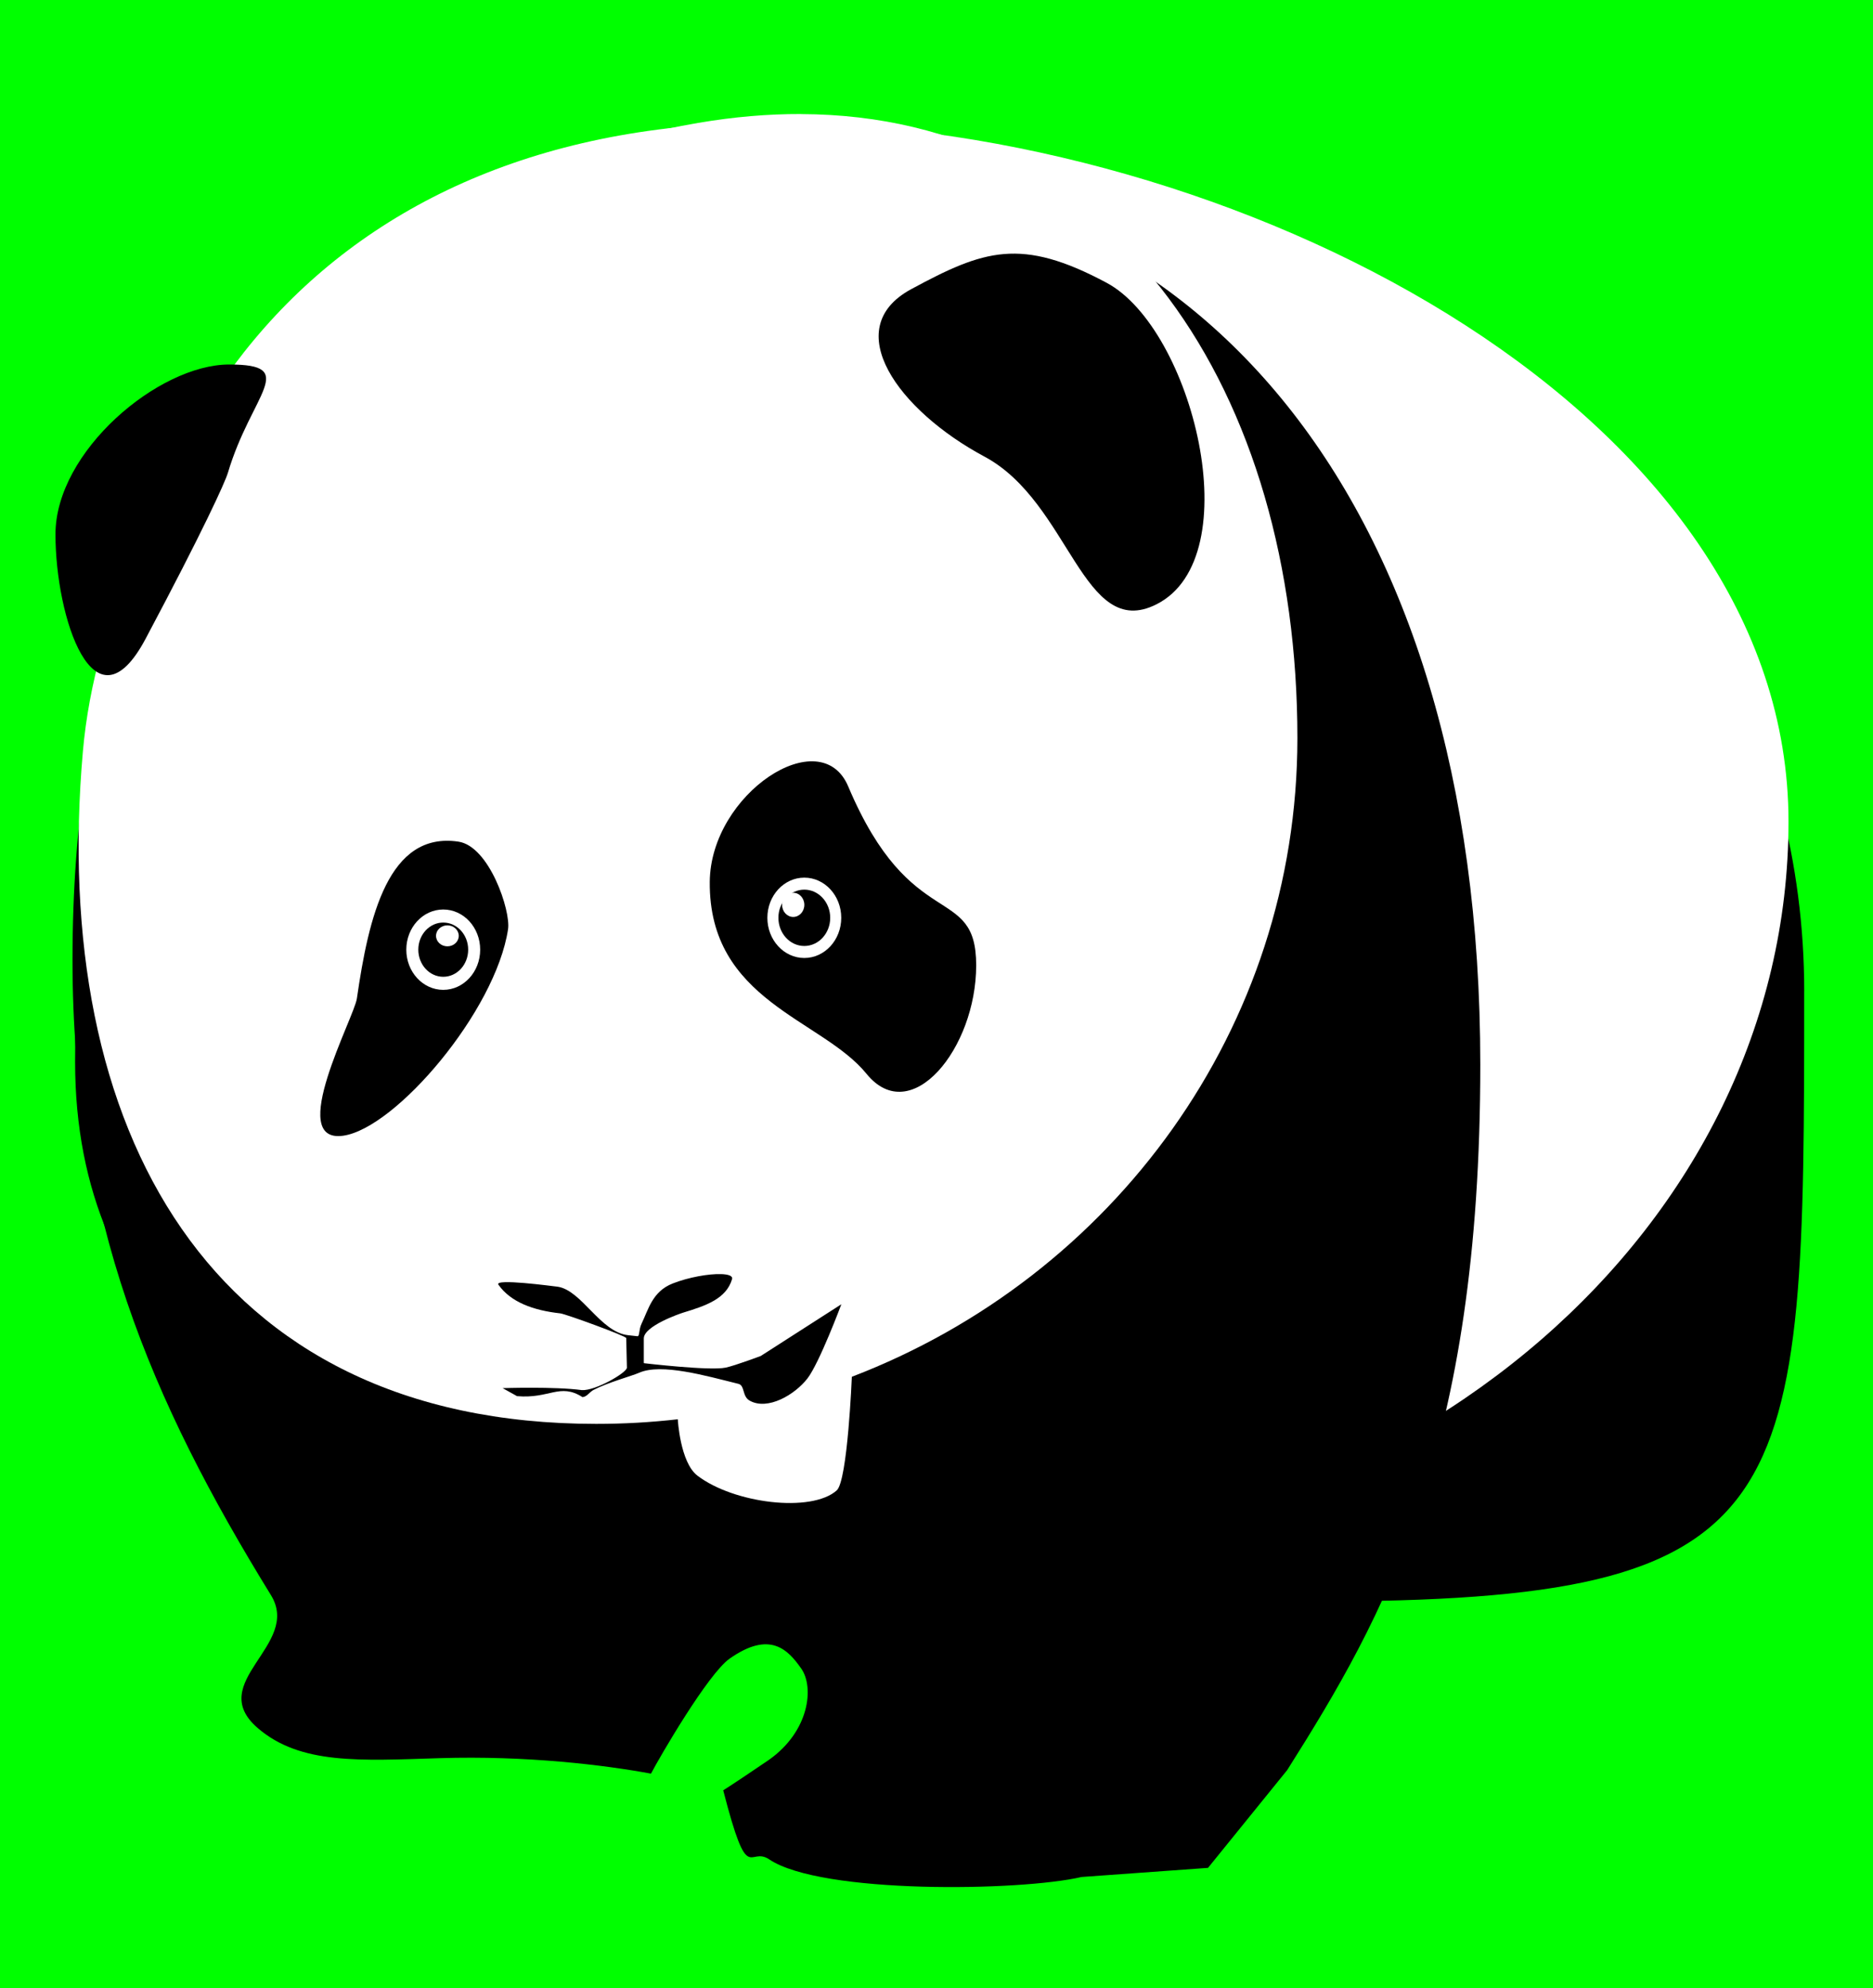
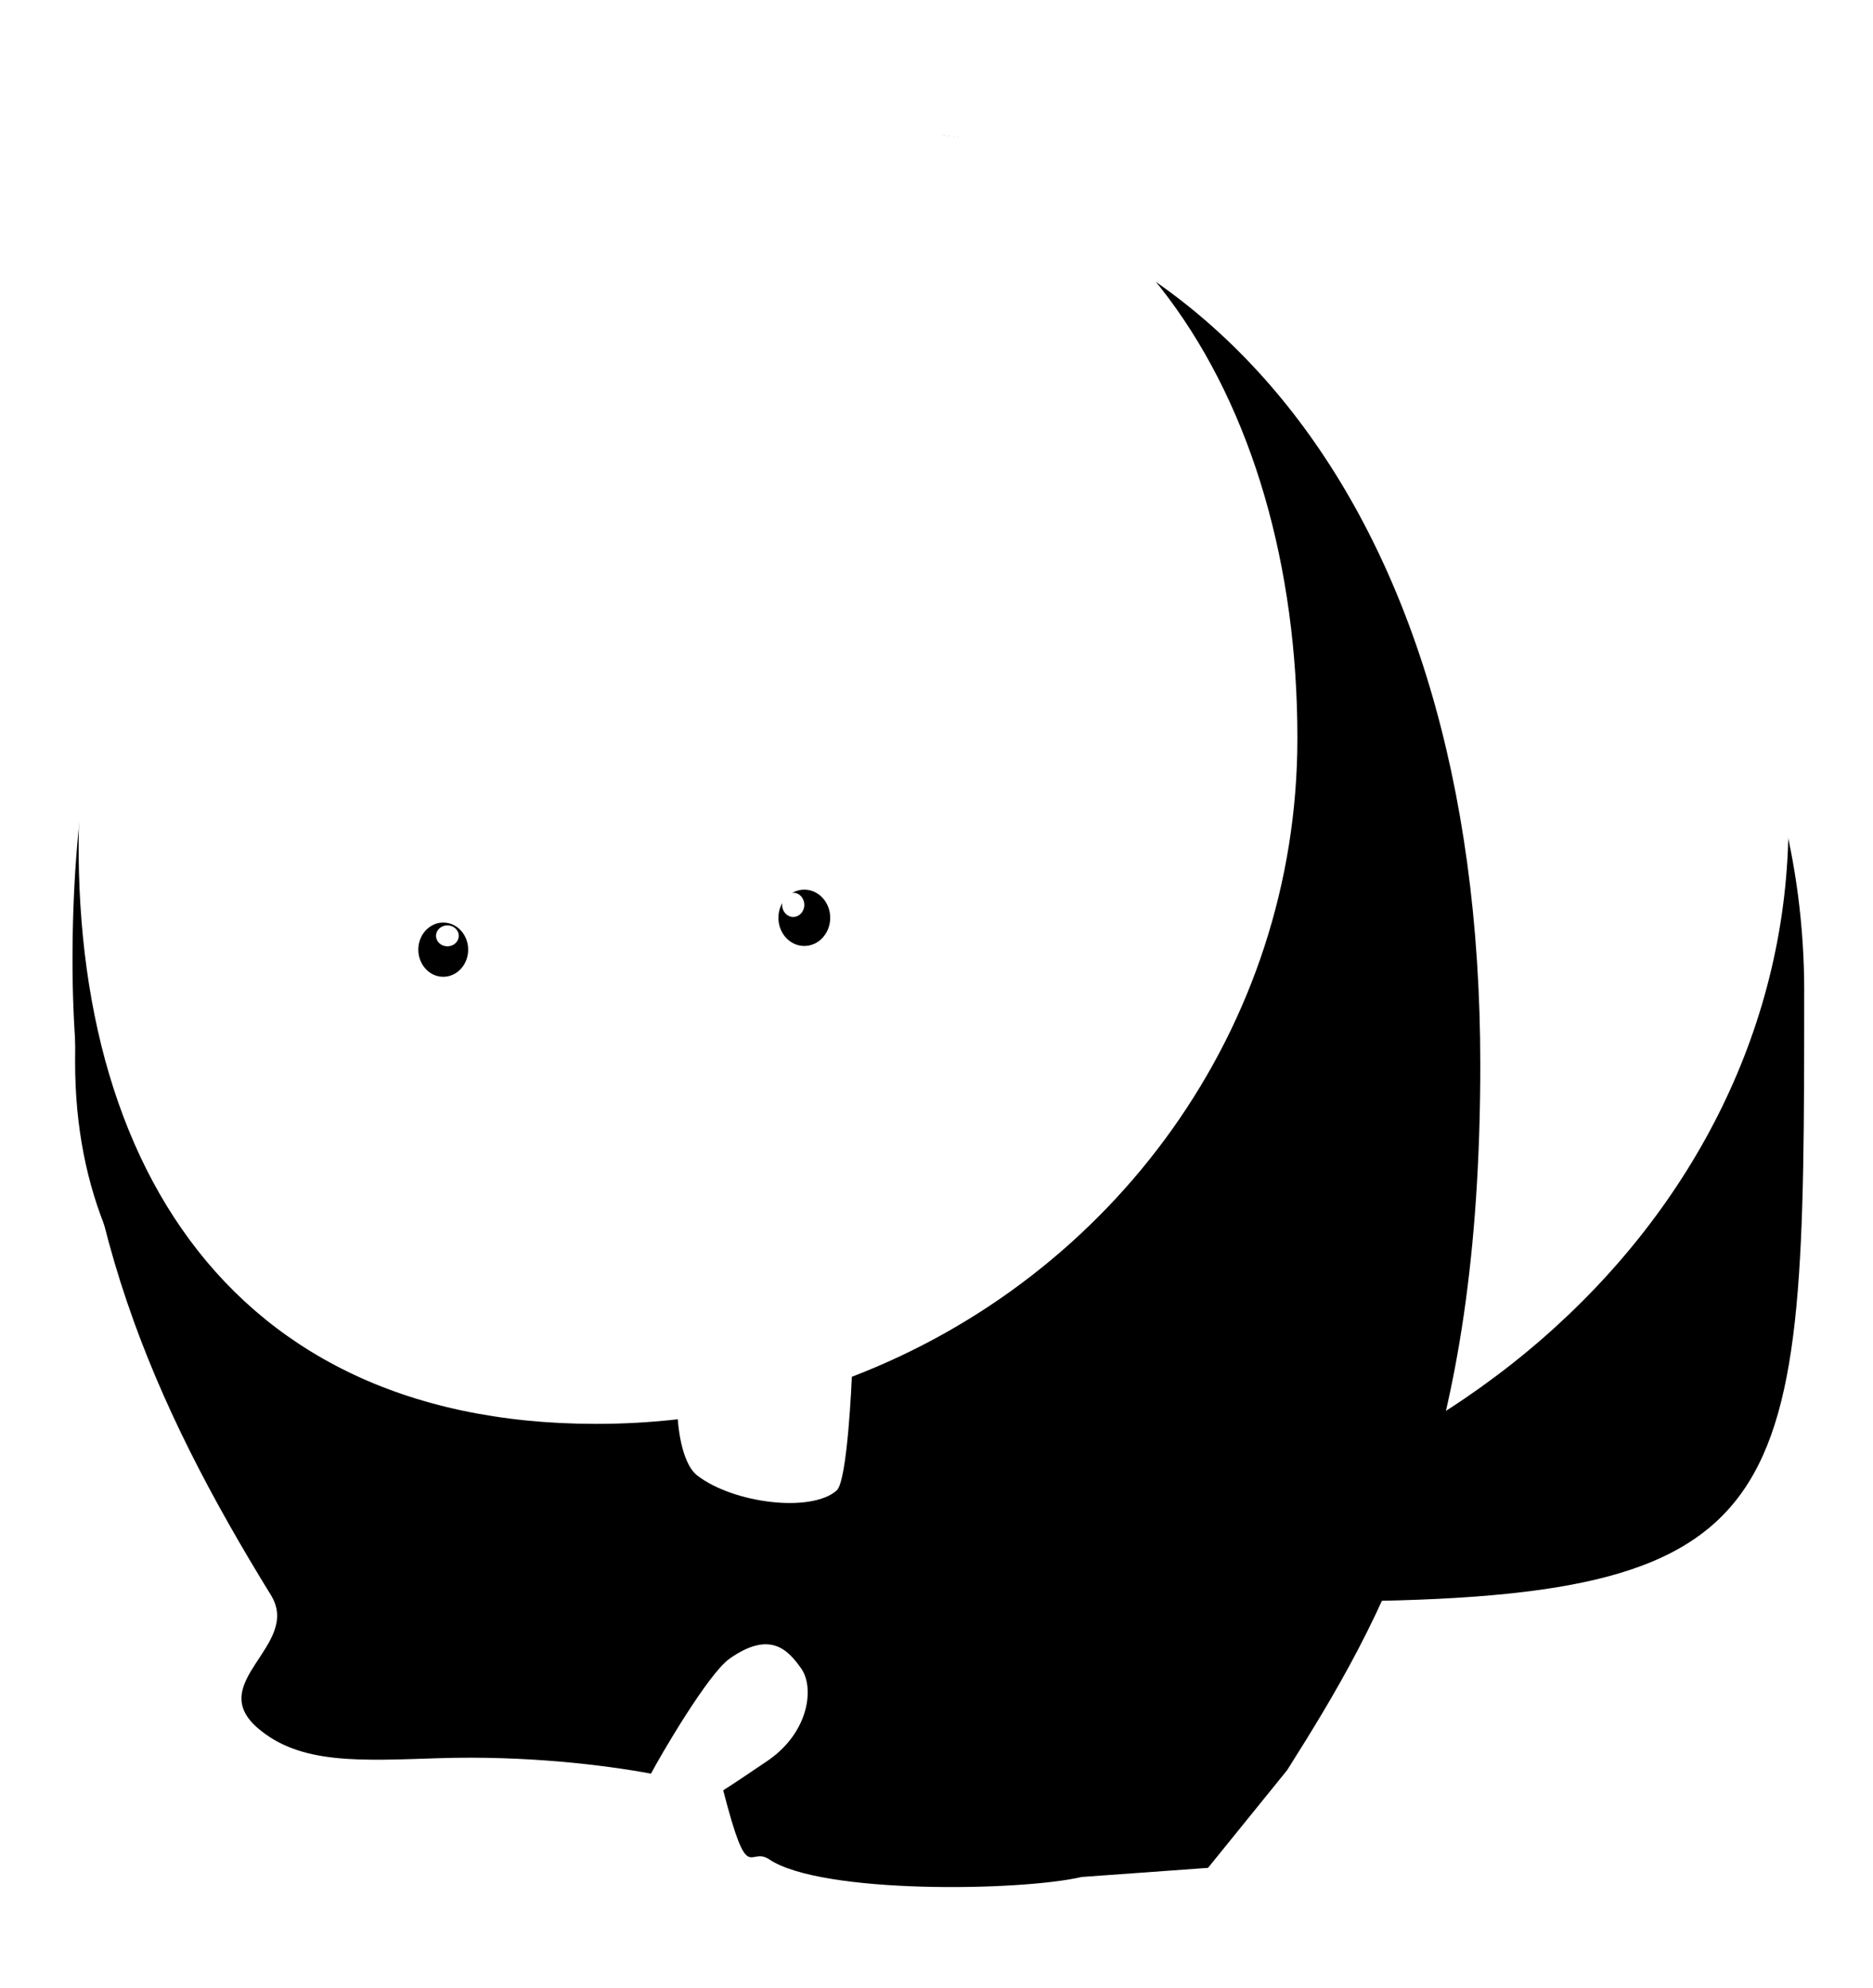
<svg xmlns="http://www.w3.org/2000/svg" viewBox="0 0 343 364">
-   <path color="#000" fill="#0f0" d="M-.957-2.392h346.3v371.17H-.957z" />
  <g color="#000">
    <path d="M330.397 181.531c0 95.232-.107 111.69-89.924 111.69s-226.72-3.54-226.72-98.773c0-95.232 39.33-171.96 129.15-171.96 89.817 0 187.5 63.808 187.5 159.04z" />
    <path d="M327.526 150.437c0 74.099-69.278 134.17-154.738 134.17-85.458 0-154.737-60.068-154.737-134.17 0-74.099 43.484-130.408 128.91-127.955 83.068 2.4 180.565 53.859 180.565 127.955z" fill="#fff" />
    <path d="M145.277 31.567c-73.439 0-132 40.27-132 144.22 0 47.236 14.446 80.738 36.344 116.28 5.648 9.167-12.205 15.913-2.406 24.344 7.801 6.713 18.746 5.955 33.281 5.5 15.975-.5 30.296 1.269 38.719 2.832 1.563-2.996 10.429-18.262 14.391-21.052 7.407-5.216 10.698-1.633 13.118 1.804 2.42 3.436 1.485 11.517-5.922 16.732-.834.587-7.52 5.08-8.36 5.57 4.622 17.936 4.64 10.106 8.446 12.658 9.504 6.373 45.92 5.835 57.185 3.211l23.15-1.67 14.49-17.89c17.87-28.24 35.37-59.11 35.37-129.19 0-103.95-52.37-163.34-125.81-163.34z" />
    <path d="M146.687 20.88c-6.019-.02-12.288.51-18.844 1.625-64.716 11.001-108.36 66.245-112.66 115.03-6.096 69.076 23.07 123.17 94 123.17 5.056 0 10.032-.287 14.937-.843 0 0 .42 7.895 3.6 10.322 6.684 5.1 20.843 6.834 25.505 2.705 2-1.77 2.77-20.809 2.77-20.809 47.779-18.293 81.595-63.744 81.595-116.94 0-62.843-32.725-114.05-90.906-114.25z" fill="#fff" />
-     <path d="M178.767 176.751c0 15.19-11.927 29.897-20.089 19.85-8.16-10.045-28.898-13.266-28.699-35.156.147-16.143 20.317-29.384 25.351-17.459 11.51 27.264 23.438 17.575 23.438 32.765zM93.041 170.125c-2.273 15.02-20.596 36.475-30.202 37.82-10.505 1.47 2.01-21.607 2.518-25.128 2.166-15.034 5.793-30.624 18.596-28.716 5.672.846 9.595 12.672 9.088 16.024zM41.727 86.59c-.5 1.68-4.464 10.441-15.067 30.372-9.443 17.751-16.502-3.943-16.502-19.133s18.864-31.09 31.808-31.09 4.094 5.291-.239 19.85zM202.656 51.78c15.71 8.404 26.263 50.232 9.124 58.869-13.516 6.811-15.79-18.645-31.5-27.049-15.709-8.404-26.74-23.446-13.428-30.647s20.097-9.577 35.806-1.173zM132.057 233.281c-2.25-.074-5.94.567-8.875 1.72-3.727 1.462-4.44 4.774-5.687 7.343-.544 1.12-.33 2.361-.771 2.312l-1.717-.19c-5.075-.562-8.46-8.19-12.856-8.872-1.096-.127-11.705-1.557-10.875-.375 2.246 3.199 6.396 4.709 11.312 5.25 1.019.112 12.083 4.16 12.092 4.522l.126 5.416c.022.899-5.762 4.27-8.254 4.114-4.933-.674-14.502-.359-14.502-.359l2.631 1.463c5.972.527 7.819-2.47 11.992.18.801-.048 1.304-.944 2.015-1.315 2.637-1.374 7.086-2.58 8.333-3.135 4.077-1.818 12.27.554 18.193 2.016 1.234.305.652 2.296 2.093 3.091 3.3 1.822 8.239-1.089 10.552-4.065 2.192-2.822 6.218-13.593 6.218-13.593l-14.755 9.465s-4.664 1.76-6.44 2.137c-2.897.615-14.95-.812-14.95-.812l-.032-.094v-4.437c0-2.274 6.61-4.543 7.188-4.72 4.26-1.296 7.903-2.553 8.968-6.124.183-.613-.65-.893-2-.938z" />
-     <path d="M87.934 173.881c0 4.063-3.028 7.357-6.764 7.357s-6.765-3.294-6.765-7.357 3.029-7.356 6.765-7.356 6.764 3.293 6.764 7.356zM154.056 168.046c0 4.063-3.028 7.357-6.764 7.357s-6.765-3.294-6.765-7.357 3.029-7.356 6.765-7.356 6.764 3.293 6.764 7.356z" fill="#fff" />
    <path d="M152.035 168.046c0 2.848-2.123 5.158-4.743 5.158s-4.743-2.31-4.743-5.158 2.124-5.158 4.743-5.158 4.743 2.31 4.743 5.158zM85.736 173.88c0 2.742-2.044 4.966-4.566 4.966s-4.566-2.224-4.566-4.966 2.044-4.965 4.566-4.965 4.566 2.223 4.566 4.965z" />
    <path d="M84.012 171.347c0 1.06-.932 1.921-2.081 1.921s-2.081-.86-2.081-1.921.932-1.922 2.08-1.922 2.082.86 2.082 1.922zM147.297 165.673c0 1.223-.912 2.215-2.037 2.215s-2.037-.992-2.037-2.215.912-2.215 2.037-2.215 2.037.991 2.037 2.215z" fill="#fff" />
  </g>
</svg>